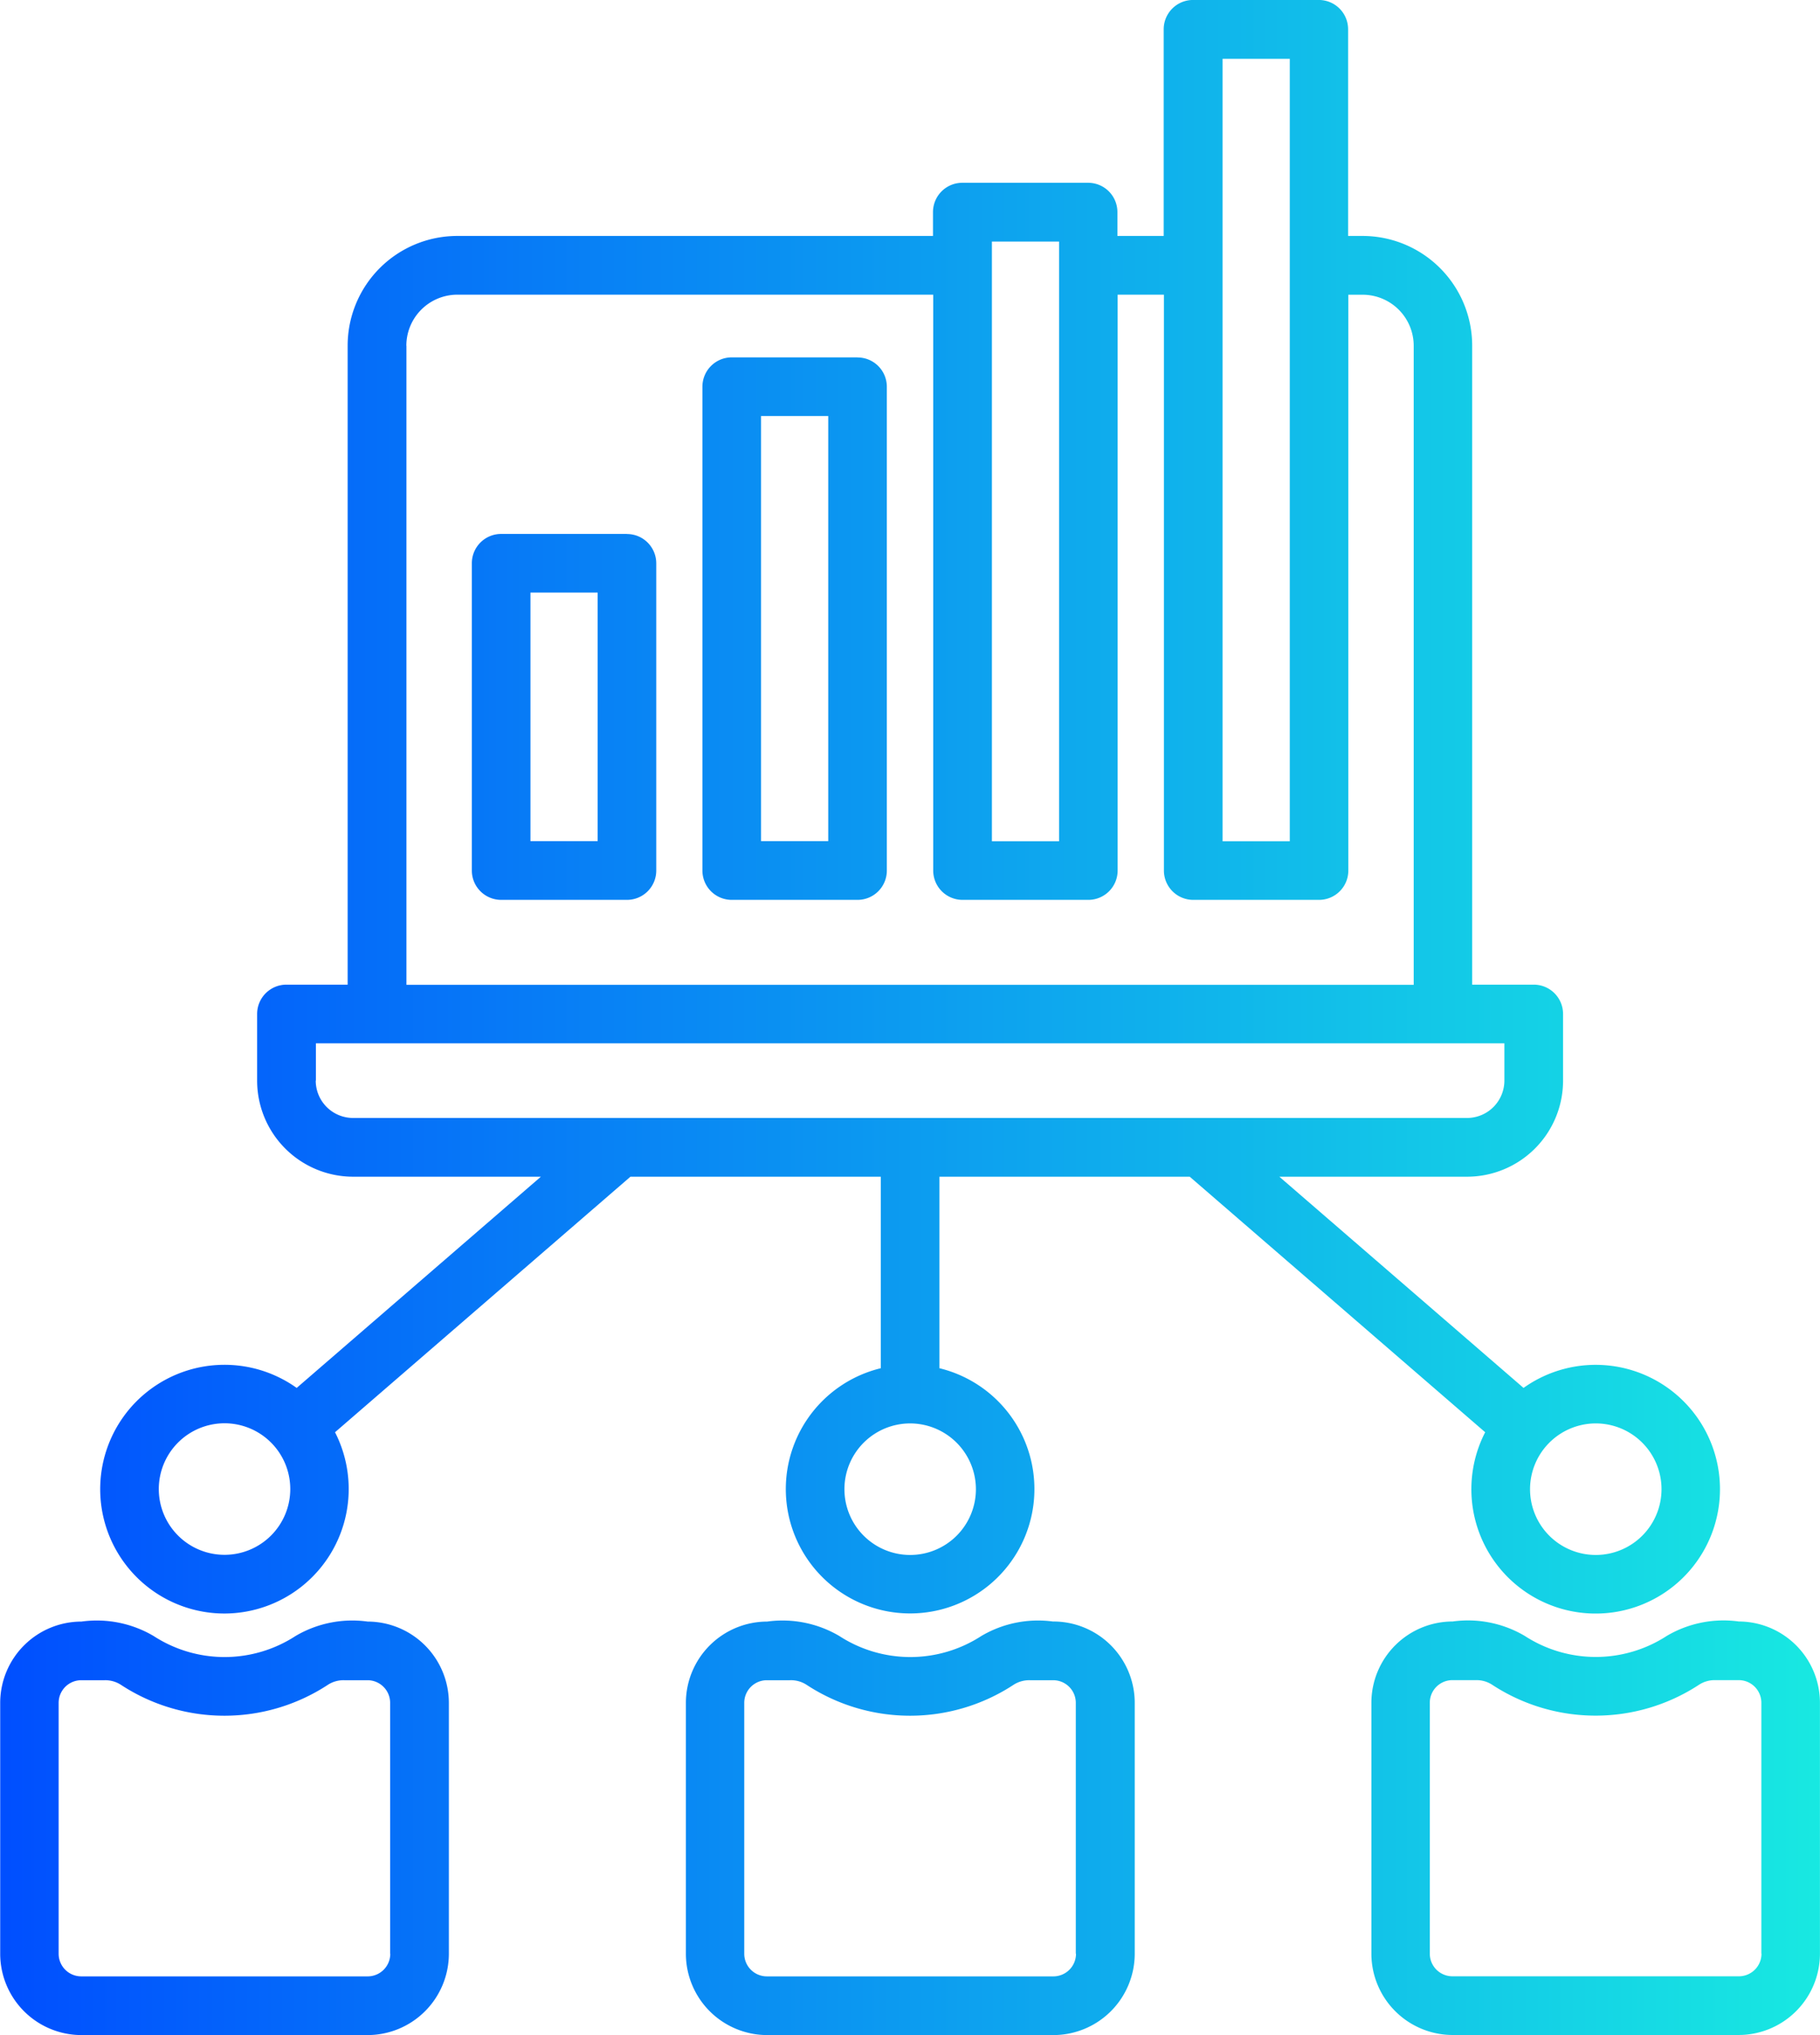
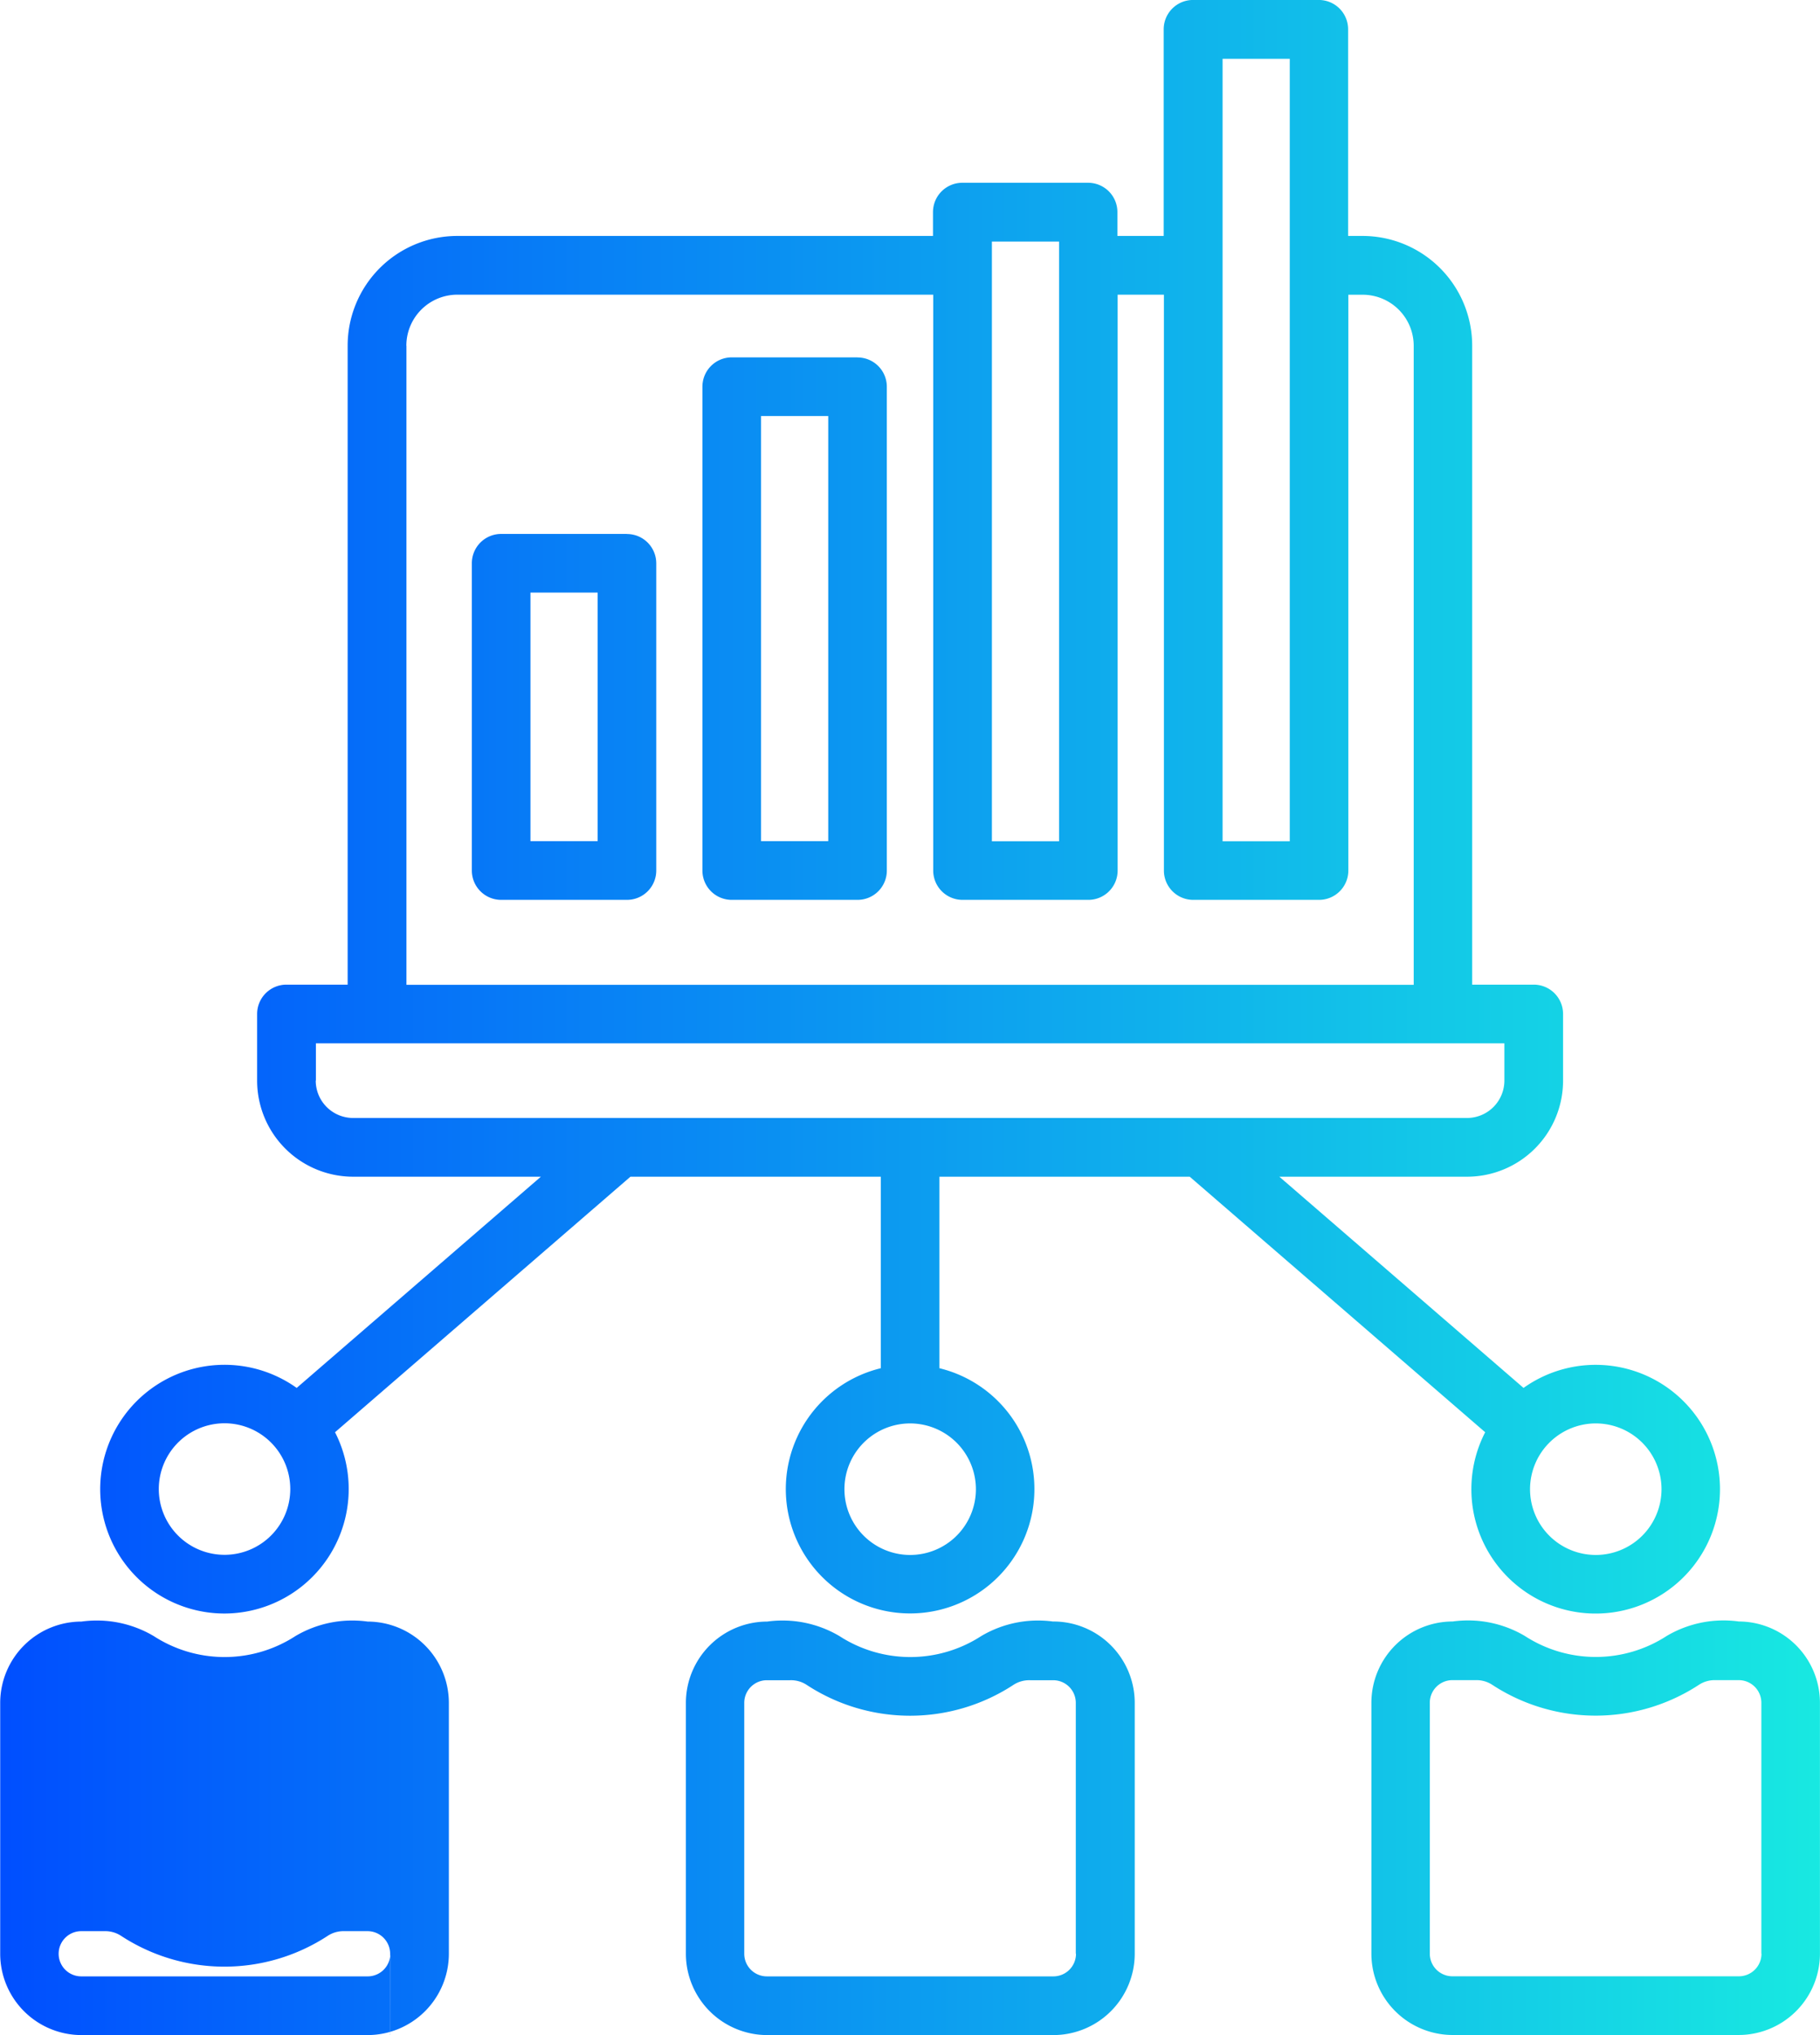
<svg xmlns="http://www.w3.org/2000/svg" width="64.424" height="72" viewBox="0 0 64.424 72">
  <defs>
    <linearGradient id="linear-gradient" y1="0.5" x2="1" y2="0.5" gradientUnits="objectBoundingBox">
      <stop offset="0" stop-color="#004eff" />
      <stop offset="1" stop-color="#18e9e1" />
    </linearGradient>
  </defs>
  <g id="Sev_I.Infra_DW_Messaging_and_Collaboration_blue_gradient" data-name="Sev_I.Infra_DW_Messaging and Collaboration_blue gradient" transform="translate(-143.788 -648)">
-     <path id="Path_475" data-name="Path 475" d="M173.106,3125.76h-2.379v-15.041h2.379v15.041Zm1.037-17.116H169.69a1.038,1.038,0,0,0-1.038,1.038V3126.8a1.037,1.037,0,0,0,1.038,1.038h4.453a1.036,1.036,0,0,0,1.037-1.038v-17.115a1.037,1.037,0,0,0-1.037-1.038Zm-9.2,17.116h-2.378v-8.794h2.378v8.794Zm1.038-10.869h-4.453a1.038,1.038,0,0,0-1.038,1.038V3126.8a1.038,1.038,0,0,0,1.038,1.038h4.453a1.036,1.036,0,0,0,1.037-1.038v-10.868a1.037,1.037,0,0,0-1.037-1.038Zm40.16,50.232a.8.8,0,0,1-.8.8H195.2a.8.8,0,0,1-.8-.8v-8.878a.8.8,0,0,1,.8-.8h.827a1.018,1.018,0,0,1,.6.176,6.679,6.679,0,0,0,7.283,0,1.021,1.021,0,0,1,.6-.176h.826a.8.8,0,0,1,.8.8v8.878Zm-.8-11.753a3.956,3.956,0,0,0-2.556.512,4.614,4.614,0,0,1-5.021,0,3.954,3.954,0,0,0-2.556-.512,2.879,2.879,0,0,0-2.876,2.875v8.878A2.88,2.88,0,0,0,195.2,3168h10.133a2.88,2.88,0,0,0,2.877-2.877v-8.878a2.879,2.879,0,0,0-2.877-2.875Zm-53.606-7.013a2.327,2.327,0,1,1-2.326,2.326,2.328,2.328,0,0,1,2.326-2.326Zm3.235-12.123v-1.32h42.07v1.32a1.324,1.324,0,0,1-1.321,1.321H156.285a1.324,1.324,0,0,1-1.321-1.321Zm3.205-26v22.61H193.83v-22.61a1.807,1.807,0,0,0-1.8-1.806h-.514V3126.8a1.037,1.037,0,0,1-1.037,1.038h-4.454a1.037,1.037,0,0,1-1.037-1.038v-20.374h-1.638V3126.8a1.037,1.037,0,0,1-1.037,1.038h-4.454a1.037,1.037,0,0,1-1.037-1.038v-20.374H159.972a1.806,1.806,0,0,0-1.8,1.806Zm20.724-3.687h2.378v21.218h-2.378v-21.218Zm8.166-6.467h2.378v27.685h-2.378v-27.685Zm13.21,48.282a2.327,2.327,0,1,1-2.327,2.326,2.329,2.329,0,0,1,2.327-2.326Zm-21.942,2.326a2.327,2.327,0,1,1-2.327-2.326,2.331,2.331,0,0,1,2.327,2.326Zm-26.6,4.4a4.406,4.406,0,0,0,3.914-6.414l10.457-9.041h8.862v6.776a4.4,4.4,0,1,0,2.076,0v-6.776h8.86l10.458,9.041a4.4,4.4,0,1,0,1.358-1.568l-8.644-7.473h6.643a3.4,3.4,0,0,0,3.4-3.4v-2.357a1.037,1.037,0,0,0-1.038-1.038H195.9v-22.61a3.883,3.883,0,0,0-3.878-3.88h-.514v-7.311a1.037,1.037,0,0,0-1.037-1.038h-4.454a1.038,1.038,0,0,0-1.037,1.038v7.311h-1.638v-.844a1.037,1.037,0,0,0-1.037-1.037h-4.454a1.037,1.037,0,0,0-1.037,1.037v.844H159.972a3.883,3.883,0,0,0-3.878,3.88v22.61h-2.167a1.037,1.037,0,0,0-1.037,1.038v2.357a3.4,3.4,0,0,0,3.4,3.4h6.644l-8.644,7.473a4.4,4.4,0,1,0-2.556,7.982Zm5.87,12.038a.8.8,0,0,1-.8.8H146.664a.8.8,0,0,1-.8-.8v-8.878a.8.8,0,0,1,.8-.8h.825a1.019,1.019,0,0,1,.6.176,6.681,6.681,0,0,0,7.284,0,1.017,1.017,0,0,1,.6-.176h.825a.8.8,0,0,1,.8.8v8.878Zm-.8-11.753a3.954,3.954,0,0,0-2.556.512,4.61,4.61,0,0,1-5.019,0,3.957,3.957,0,0,0-2.557-.512,2.879,2.879,0,0,0-2.876,2.875v8.878a2.88,2.88,0,0,0,2.876,2.877H156.8a2.881,2.881,0,0,0,2.877-2.877v-8.878a2.88,2.88,0,0,0-2.877-2.875Zm25.073,11.753a.8.8,0,0,1-.8.8H170.933a.8.8,0,0,1-.8-.8v-8.878a.8.8,0,0,1,.8-.8h.827a1.011,1.011,0,0,1,.6.176,6.681,6.681,0,0,0,7.284,0,1.021,1.021,0,0,1,.6-.176h.825a.8.8,0,0,1,.8.8v8.878Zm-.8-11.753a3.948,3.948,0,0,0-2.554.512,4.614,4.614,0,0,1-5.021,0,3.959,3.959,0,0,0-2.557-.512,2.88,2.88,0,0,0-2.877,2.875v8.878a2.881,2.881,0,0,0,2.877,2.877h10.132a2.882,2.882,0,0,0,2.879-2.877v-8.878A2.881,2.881,0,0,0,181.065,3153.37Z" transform="translate(0 -2448)" fill-rule="evenodd" fill="url(#linear-gradient)" />
+     <path id="Path_475" data-name="Path 475" d="M173.106,3125.76h-2.379v-15.041h2.379v15.041Zm1.037-17.116H169.69a1.038,1.038,0,0,0-1.038,1.038V3126.8a1.037,1.037,0,0,0,1.038,1.038h4.453a1.036,1.036,0,0,0,1.037-1.038v-17.115a1.037,1.037,0,0,0-1.037-1.038Zm-9.2,17.116h-2.378v-8.794h2.378v8.794Zm1.038-10.869h-4.453a1.038,1.038,0,0,0-1.038,1.038V3126.8a1.038,1.038,0,0,0,1.038,1.038h4.453a1.036,1.036,0,0,0,1.037-1.038v-10.868a1.037,1.037,0,0,0-1.037-1.038Zm40.16,50.232a.8.8,0,0,1-.8.8H195.2a.8.8,0,0,1-.8-.8v-8.878a.8.8,0,0,1,.8-.8h.827a1.018,1.018,0,0,1,.6.176,6.679,6.679,0,0,0,7.283,0,1.021,1.021,0,0,1,.6-.176h.826a.8.8,0,0,1,.8.8v8.878Zm-.8-11.753a3.956,3.956,0,0,0-2.556.512,4.614,4.614,0,0,1-5.021,0,3.954,3.954,0,0,0-2.556-.512,2.879,2.879,0,0,0-2.876,2.875v8.878A2.88,2.88,0,0,0,195.2,3168h10.133a2.88,2.88,0,0,0,2.877-2.877v-8.878a2.879,2.879,0,0,0-2.877-2.875Zm-53.606-7.013a2.327,2.327,0,1,1-2.326,2.326,2.328,2.328,0,0,1,2.326-2.326Zm3.235-12.123v-1.32h42.07v1.32a1.324,1.324,0,0,1-1.321,1.321H156.285a1.324,1.324,0,0,1-1.321-1.321Zm3.205-26v22.61H193.83v-22.61a1.807,1.807,0,0,0-1.8-1.806h-.514V3126.8a1.037,1.037,0,0,1-1.037,1.038h-4.454a1.037,1.037,0,0,1-1.037-1.038v-20.374h-1.638V3126.8a1.037,1.037,0,0,1-1.037,1.038h-4.454a1.037,1.037,0,0,1-1.037-1.038v-20.374H159.972a1.806,1.806,0,0,0-1.8,1.806Zm20.724-3.687h2.378v21.218h-2.378v-21.218Zm8.166-6.467h2.378v27.685h-2.378v-27.685Zm13.21,48.282a2.327,2.327,0,1,1-2.327,2.326,2.329,2.329,0,0,1,2.327-2.326Zm-21.942,2.326a2.327,2.327,0,1,1-2.327-2.326,2.331,2.331,0,0,1,2.327,2.326Zm-26.6,4.4a4.406,4.406,0,0,0,3.914-6.414l10.457-9.041h8.862v6.776a4.4,4.4,0,1,0,2.076,0v-6.776h8.86l10.458,9.041a4.4,4.4,0,1,0,1.358-1.568l-8.644-7.473h6.643a3.4,3.4,0,0,0,3.4-3.4v-2.357a1.037,1.037,0,0,0-1.038-1.038H195.9v-22.61a3.883,3.883,0,0,0-3.878-3.88h-.514v-7.311a1.037,1.037,0,0,0-1.037-1.038h-4.454a1.038,1.038,0,0,0-1.037,1.038v7.311h-1.638v-.844a1.037,1.037,0,0,0-1.037-1.037h-4.454a1.037,1.037,0,0,0-1.037,1.037v.844H159.972a3.883,3.883,0,0,0-3.878,3.88v22.61h-2.167a1.037,1.037,0,0,0-1.037,1.038v2.357a3.4,3.4,0,0,0,3.4,3.4h6.644l-8.644,7.473a4.4,4.4,0,1,0-2.556,7.982Zm5.87,12.038a.8.8,0,0,1-.8.8H146.664a.8.8,0,0,1-.8-.8a.8.8,0,0,1,.8-.8h.825a1.019,1.019,0,0,1,.6.176,6.681,6.681,0,0,0,7.284,0,1.017,1.017,0,0,1,.6-.176h.825a.8.8,0,0,1,.8.8v8.878Zm-.8-11.753a3.954,3.954,0,0,0-2.556.512,4.61,4.61,0,0,1-5.019,0,3.957,3.957,0,0,0-2.557-.512,2.879,2.879,0,0,0-2.876,2.875v8.878a2.88,2.88,0,0,0,2.876,2.877H156.8a2.881,2.881,0,0,0,2.877-2.877v-8.878a2.88,2.88,0,0,0-2.877-2.875Zm25.073,11.753a.8.8,0,0,1-.8.8H170.933a.8.8,0,0,1-.8-.8v-8.878a.8.8,0,0,1,.8-.8h.827a1.011,1.011,0,0,1,.6.176,6.681,6.681,0,0,0,7.284,0,1.021,1.021,0,0,1,.6-.176h.825a.8.8,0,0,1,.8.8v8.878Zm-.8-11.753a3.948,3.948,0,0,0-2.554.512,4.614,4.614,0,0,1-5.021,0,3.959,3.959,0,0,0-2.557-.512,2.88,2.88,0,0,0-2.877,2.875v8.878a2.881,2.881,0,0,0,2.877,2.877h10.132a2.882,2.882,0,0,0,2.879-2.877v-8.878A2.881,2.881,0,0,0,181.065,3153.37Z" transform="translate(0 -2448)" fill-rule="evenodd" fill="url(#linear-gradient)" />
  </g>
</svg>